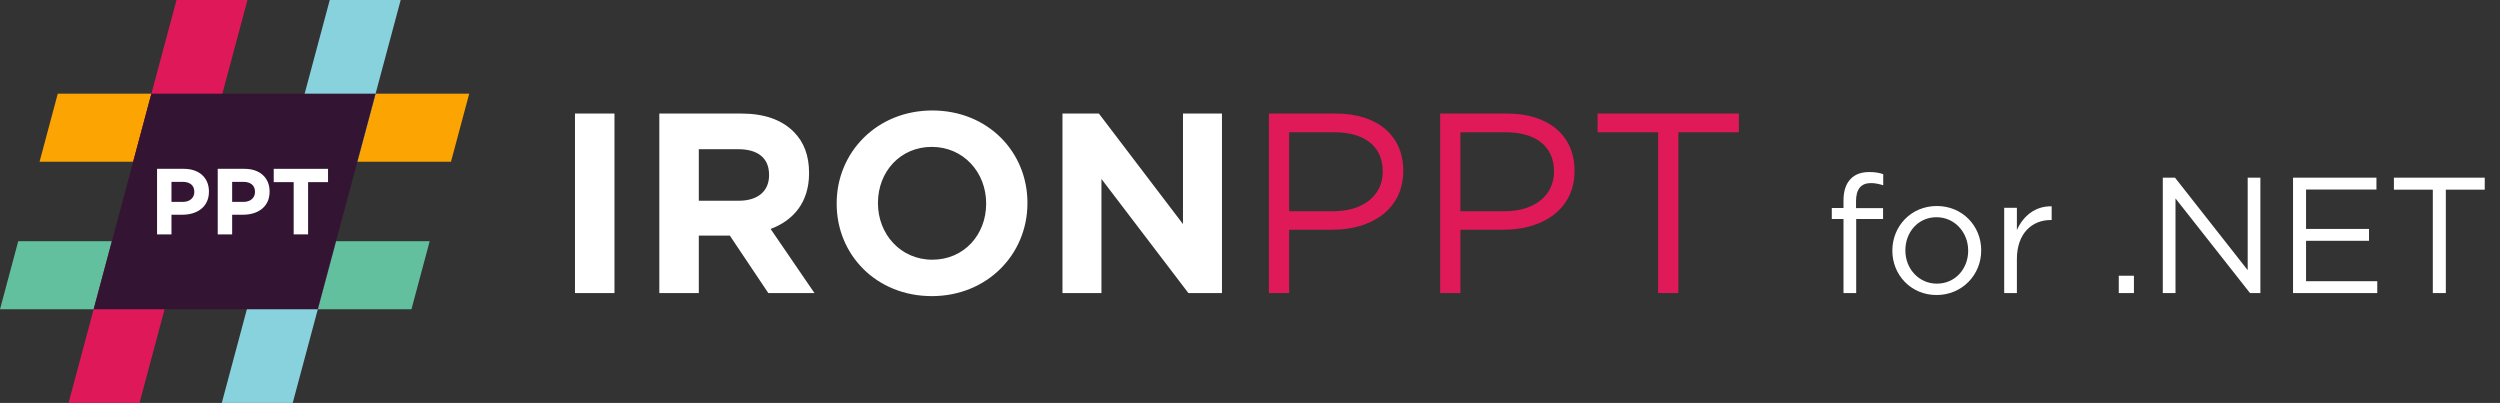
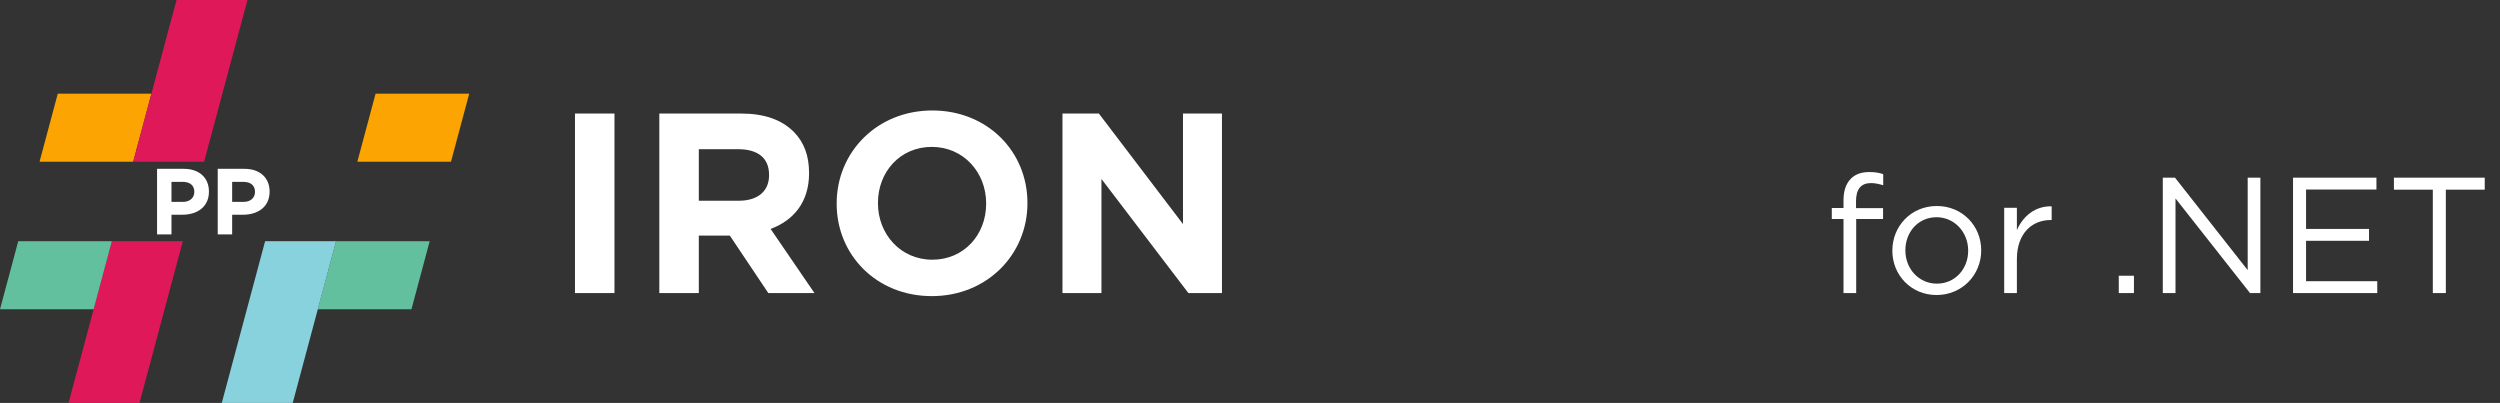
<svg xmlns="http://www.w3.org/2000/svg" width="273" height="44" viewBox="0 0 273 44" fill="none">
  <rect x="0" y="0" width="273" height="44" fill="#333333" stroke="none" />
  <path d="M62.788 32V12.4H67.1V32H62.788ZM71.998 32V12.4H80.958C83.45 12.4 85.354 13.072 86.67 14.388C87.79 15.508 88.35 16.992 88.35 18.868V18.924C88.35 22.088 86.642 24.076 84.15 25L88.938 32H83.898L79.698 25.728H76.31V32H71.998ZM76.31 21.92H80.678C82.806 21.92 83.982 20.828 83.982 19.148V19.092C83.982 17.216 82.722 16.292 80.594 16.292H76.31V21.92ZM101.752 32.336C95.704 32.336 91.365 27.828 91.365 22.256V22.2C91.365 16.628 95.76 12.064 101.808 12.064C107.856 12.064 112.196 16.572 112.196 22.144V22.2C112.196 27.772 107.8 32.336 101.752 32.336ZM101.808 28.36C105.28 28.36 107.688 25.616 107.688 22.256V22.2C107.688 18.84 105.224 16.04 101.752 16.04C98.281 16.04 95.873 18.784 95.873 22.144V22.2C95.873 25.56 98.337 28.36 101.808 28.36ZM116.022 32V12.4H119.998L129.182 24.468V12.4H133.438V32H129.77L120.278 19.54V32H116.022Z" fill="white" />
-   <path d="M138.563 32V12.4H145.899C150.323 12.4 153.235 14.752 153.235 18.616V18.672C153.235 22.9 149.707 25.084 145.535 25.084H140.775V32H138.563ZM140.775 23.068H145.619C148.867 23.068 150.995 21.332 150.995 18.756V18.7C150.995 15.9 148.895 14.444 145.731 14.444H140.775V23.068ZM157.266 32V12.4H164.602C169.026 12.4 171.938 14.752 171.938 18.616V18.672C171.938 22.9 168.41 25.084 164.238 25.084H159.478V32H157.266ZM159.478 23.068H164.322C167.57 23.068 169.698 21.332 169.698 18.756V18.7C169.698 15.9 167.598 14.444 164.434 14.444H159.478V23.068ZM181.065 32V14.444H174.457V12.4H189.885V14.444H183.277V32H181.065Z" fill="#E01A59" />
  <path d="M201.31 32V23.918H200.032V22.712H201.31V21.902C201.31 20.84 201.58 20.048 202.12 19.508C202.606 19.022 203.272 18.788 204.118 18.788C204.766 18.788 205.198 18.86 205.648 19.022V20.228C205.144 20.084 204.784 19.994 204.298 19.994C203.218 19.994 202.678 20.66 202.678 21.974V22.73H205.63V23.918H202.696V32H201.31ZM211.469 32.216C208.679 32.216 206.645 30.02 206.645 27.392V27.356C206.645 24.71 208.679 22.496 211.505 22.496C214.313 22.496 216.347 24.692 216.347 27.32V27.356C216.347 30.002 214.277 32.216 211.469 32.216ZM211.505 30.974C213.521 30.974 214.925 29.336 214.925 27.392V27.356C214.925 25.358 213.431 23.72 211.469 23.72C209.453 23.72 208.067 25.358 208.067 27.32V27.356C208.067 29.354 209.543 30.974 211.505 30.974ZM218.858 32V22.694H220.244V25.124C220.928 23.576 222.278 22.478 224.042 22.532V24.026H223.934C221.9 24.026 220.244 25.484 220.244 28.292V32H218.858ZM231.37 32V30.11H233.026V32H231.37ZM236.178 32V19.4H237.51L245.448 29.498V19.4H246.834V32H245.7L237.564 21.668V32H236.178ZM250.399 32V19.4H259.507V20.696H251.821V24.998H258.697V26.294H251.821V30.704H259.597V32H250.399ZM265.663 32V20.714H261.415V19.4H271.333V20.714H267.085V32H265.663Z" fill="white" />
  <g clip-path="url(#clip0_27623_12376)">
    <path d="M19.964 26.338L15.233 44H7.486L10.225 33.775L12.218 26.338H19.964Z" fill="#DF1959" />
    <path d="M36.697 26.338H46.922L44.93 33.775H34.704L36.697 26.338Z" fill="#63C09F" />
    <path d="M10.225 33.775H0L1.992 26.338H12.218L10.225 33.775Z" fill="#63C09F" />
    <path d="M36.697 26.338L34.704 33.775L31.965 44H24.219L28.95 26.338H36.697Z" fill="#88D2DE" />
    <path d="M41.014 10.225H51.24L49.248 17.662H39.022L41.014 10.225Z" fill="#FCA401" />
    <path d="M16.536 10.225H6.31L4.318 17.662H14.543L16.536 10.225Z" fill="#FCA401" />
    <path d="M27.023 0L22.29 17.662H14.543L16.536 10.225L19.276 0H27.023Z" fill="#DF1959" />
-     <path d="M43.755 0L41.014 10.225L39.022 17.662H31.276L36.009 0H43.755Z" fill="#88D2DE" />
    <g clip-path="url(#clip1_27623_12376)">
-       <path d="M10.225 33.775L16.536 10.225H41.014L34.704 33.775H10.225Z" fill="#331433" />
-     </g>
+       </g>
    <path d="M17.151 25.594V18.436H20.075C21.783 18.436 22.816 19.439 22.816 20.911V20.931C22.816 22.598 21.527 23.447 19.922 23.447H18.725V25.594H17.151ZM18.725 22.046H19.973C20.76 22.046 21.22 21.576 21.22 20.962V20.942C21.22 20.236 20.73 19.858 19.942 19.858H18.725V22.046Z" fill="white" />
    <path d="M23.776 25.594V18.436H26.701C28.409 18.436 29.441 19.439 29.441 20.911V20.931C29.441 22.598 28.153 23.447 26.547 23.447H25.351V25.594H23.776ZM25.351 22.046H26.599C27.386 22.046 27.846 21.576 27.846 20.962V20.942C27.846 20.236 27.355 19.858 26.568 19.858H25.351V22.046Z" fill="white" />
-     <path d="M32.069 25.594V19.889H29.891V18.436H35.822V19.889H33.644V25.594H32.069Z" fill="white" />
  </g>
  <defs>
    <clipPath id="clip0_27623_12376">
      <rect width="51.24" height="44" fill="white" />
    </clipPath>
    <clipPath id="clip1_27623_12376">
      <rect width="30.789" height="23.549" fill="white" transform="translate(10.225 10.225)" />
    </clipPath>
  </defs>
</svg>